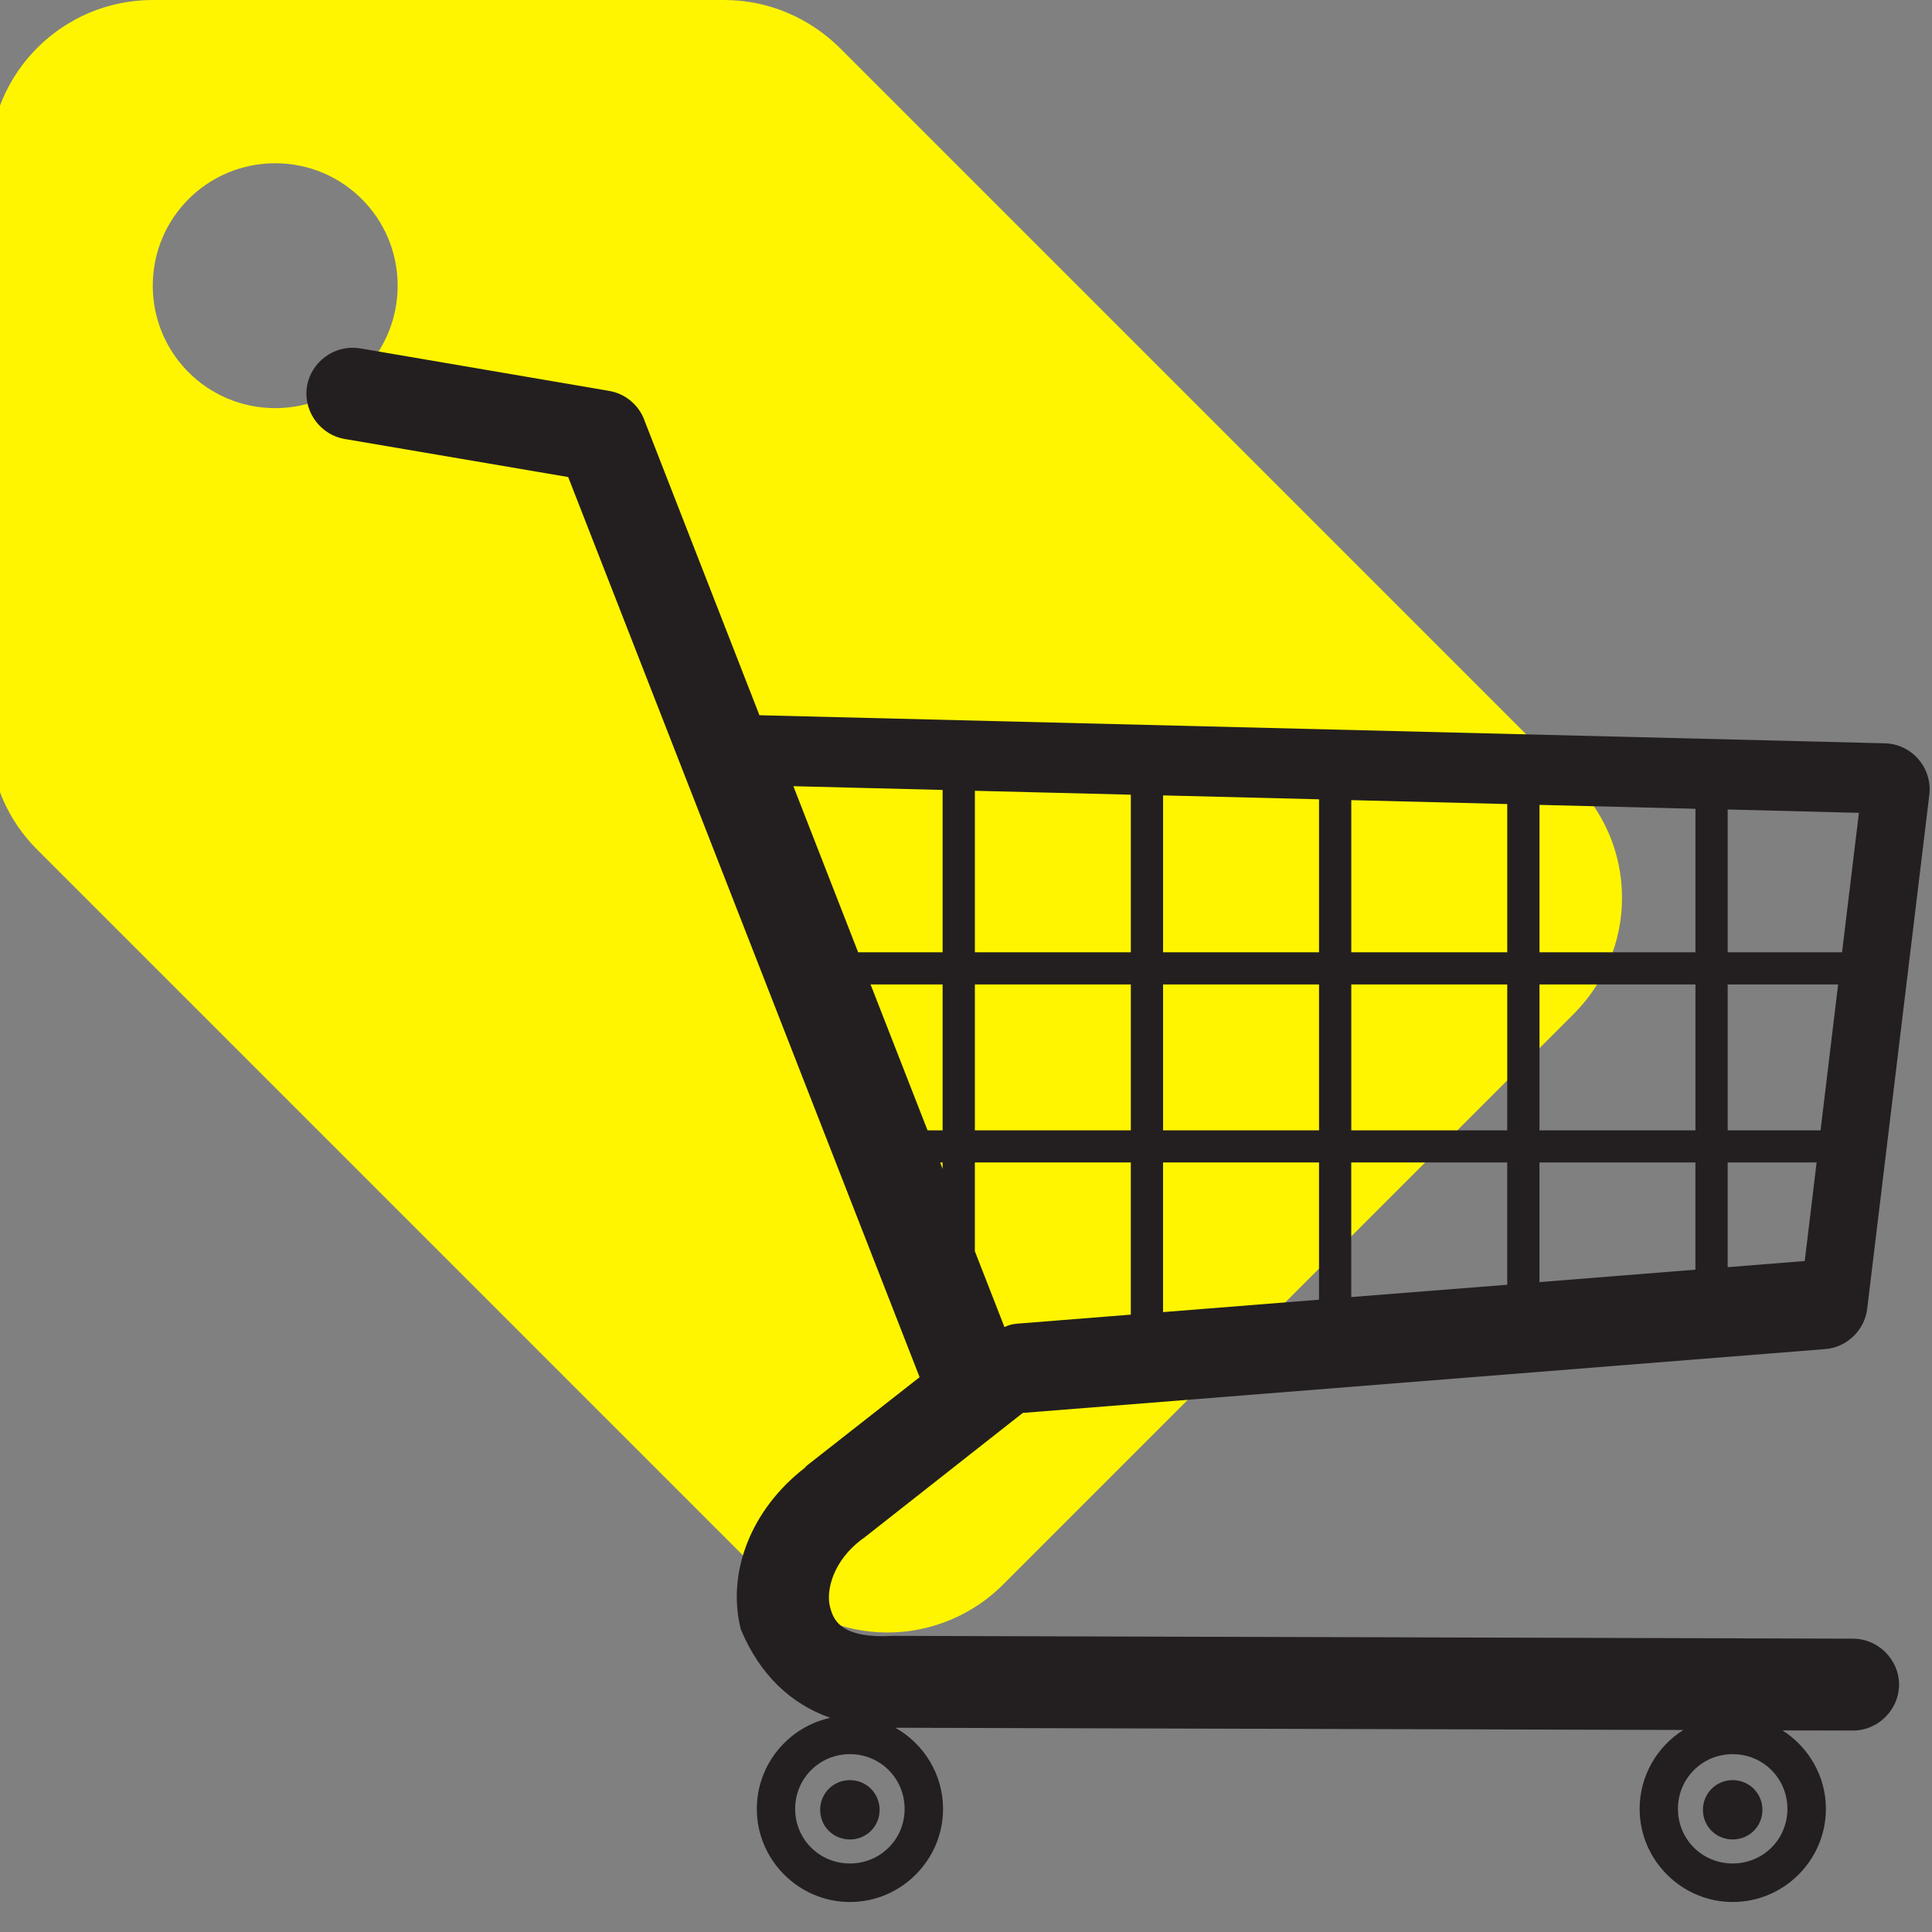
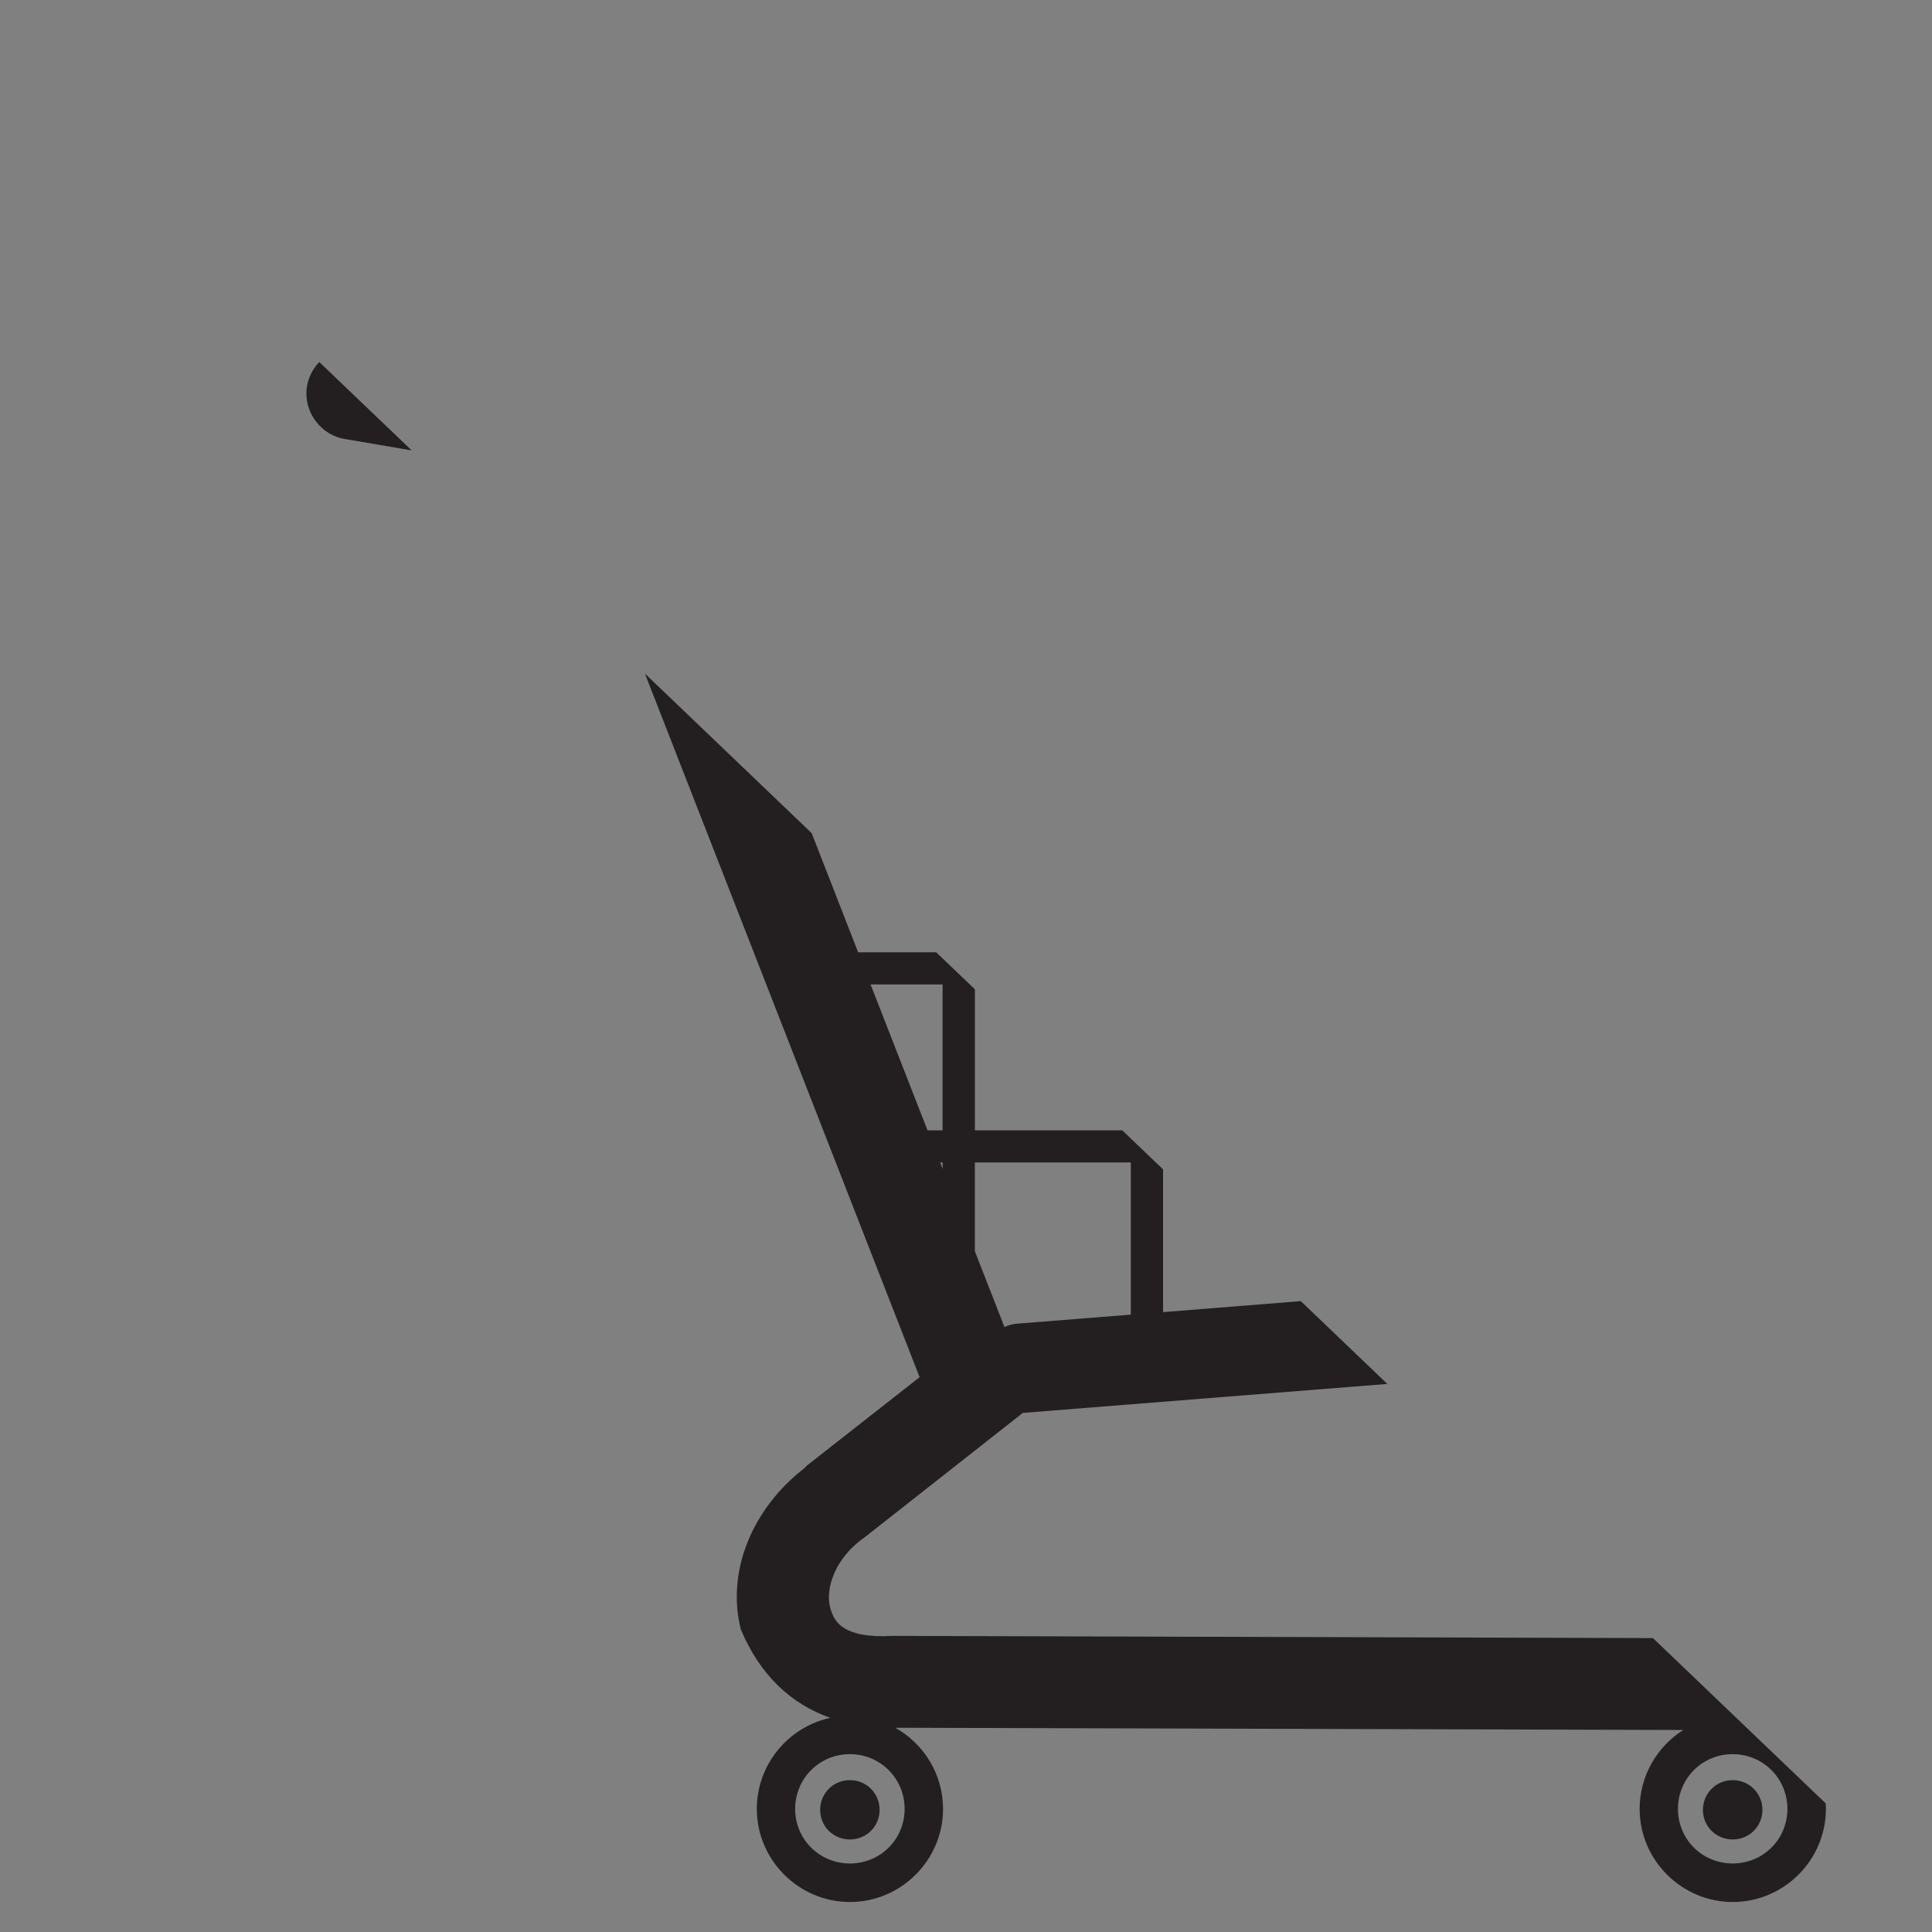
<svg xmlns="http://www.w3.org/2000/svg" version="1.0" preserveAspectRatio="xMidYMid meet" height="500" viewBox="0 0 375 375" zoomAndPan="magnify" width="500">
  <rect x="0" y="0" width="375" height="375" fill="#808080" stroke="none" />
  <defs>
    <clipPath id="b1176f8db5">
-       <path clip-rule="nonzero" d="M 59 67.422 L 374.996 67.422 L 374.996 369.773 L 59 369.773 Z M 59 67.422" />
+       <path clip-rule="nonzero" d="M 59 67.422 L 374.996 369.773 L 59 369.773 Z M 59 67.422" />
    </clipPath>
  </defs>
-   <path fill-rule="nonzero" fill-opacity="1" d="M 305.484 151.781 L 162.977 9.27 C 157.191 3.566 149.27 0 140.555 0 L 29.652 0 C 12.145 0 -2.035 14.18 -2.035 31.688 L -2.035 142.59 C -2.035 151.383 1.531 159.305 7.312 165.008 L 149.902 307.598 C 155.609 313.305 163.527 316.867 172.242 316.867 C 180.957 316.867 188.957 313.305 194.66 307.598 L 305.566 196.695 C 311.27 190.914 314.832 182.992 314.832 174.277 C 314.832 165.484 311.27 157.562 305.484 151.781 Z M 53.418 79.219 C 40.27 79.219 29.652 68.602 29.652 55.453 C 29.652 42.301 40.27 31.688 53.418 31.688 C 66.566 31.688 77.184 42.301 77.184 55.453 C 77.184 68.602 66.566 79.219 53.418 79.219 Z M 53.418 79.219" fill="#fff500" />
  <g clip-path="url(#b1176f8db5)">
    <path fill-rule="nonzero" fill-opacity="1" d="M 68.52 67.504 C 69.008 67.508 69.504 67.551 69.984 67.637 C 69.992 67.641 70 67.637 70.012 67.637 L 118.246 75.875 C 121.316 76.402 123.887 78.508 125.023 81.406 C 125.023 81.414 125.023 81.422 125.023 81.434 L 147.406 138.828 L 365.863 144.277 C 368.375 144.34 370.734 145.473 372.367 147.363 C 374 149.258 374.785 151.773 374.48 154.277 L 362.422 254.027 C 361.922 258.215 358.465 261.531 354.262 261.859 L 198.523 274.246 L 167.656 298.527 C 167.621 298.555 167.586 298.582 167.547 298.609 C 167.516 298.633 167.473 298.641 167.441 298.664 C 167.402 298.688 167.371 298.719 167.332 298.742 C 161.699 302.949 160.301 308.676 161.098 311.859 C 161.551 313.676 162.246 315.008 163.891 316.035 C 165.535 317.059 168.375 317.805 173.238 317.523 C 173.258 317.523 173.277 317.523 173.293 317.523 C 173.449 317.52 173.625 317.52 173.781 317.523 C 173.809 317.523 173.836 317.523 173.863 317.523 L 359.609 318.066 L 359.633 318.066 C 364.516 318.035 368.625 322.129 368.605 327.008 C 368.586 331.891 364.461 335.969 359.582 335.898 L 359.555 335.898 L 345.977 335.871 C 351.023 339.086 354.406 344.711 354.406 351.102 C 354.406 361.039 346.266 369.176 336.328 369.176 C 326.391 369.176 318.254 361.039 318.254 351.102 C 318.254 344.676 321.645 338.996 326.734 335.789 L 173.781 335.355 C 179.289 338.461 183.047 344.359 183.047 351.102 C 183.047 361.039 174.91 369.176 164.973 369.176 C 155.035 369.176 146.898 361.039 146.898 351.102 C 146.898 342.473 153.027 335.195 161.152 333.434 C 153.469 330.715 147.57 325.109 143.914 316.547 C 143.863 316.445 143.816 316.336 143.781 316.223 C 140.98 305.023 145.949 292.844 156.191 284.922 C 156.219 284.895 156.246 284.867 156.273 284.84 C 156.301 284.824 156.305 284.781 156.328 284.762 C 156.418 284.652 156.516 284.551 156.625 284.461 L 178.496 267.309 L 110.285 92.594 L 67.008 85.223 C 67 85.223 66.988 85.227 66.98 85.223 C 62.434 84.492 59.109 80.254 59.5 75.656 C 59.891 71.051 63.906 67.438 68.523 67.5 Z M 153.992 152.598 L 166.566 184.844 L 182.961 184.844 L 182.961 153.328 Z M 189.223 153.492 L 189.223 184.844 L 219.492 184.844 L 219.492 154.25 Z M 225.754 154.387 L 225.754 184.844 L 256.023 184.844 L 256.023 155.145 Z M 262.285 155.305 L 262.285 184.844 L 292.555 184.844 L 292.555 156.066 Z M 298.812 156.227 L 298.812 184.844 L 329.086 184.844 L 329.086 156.988 Z M 335.344 157.121 L 335.344 184.844 L 357.539 184.844 L 360.816 157.773 Z M 356.781 191.078 L 335.344 191.078 L 335.344 219.398 L 353.367 219.398 Z M 329.086 191.078 L 298.812 191.078 L 298.812 219.398 L 329.086 219.398 Z M 292.555 191.078 L 262.285 191.078 L 262.285 219.398 L 292.555 219.398 Z M 256.023 191.078 L 225.754 191.078 L 225.754 219.398 L 256.023 219.398 Z M 219.492 191.078 L 189.223 191.078 L 189.223 219.398 L 219.492 219.398 Z M 182.961 191.078 L 168.977 191.078 L 180.035 219.398 L 182.961 219.398 Z M 352.602 225.629 L 335.34 225.629 L 335.34 245.957 L 350.301 244.762 Z M 329.078 225.629 L 298.809 225.629 L 298.809 248.855 L 329.078 246.441 Z M 292.551 225.629 L 262.277 225.629 L 262.277 251.754 L 292.551 249.371 Z M 256.02 225.629 L 225.75 225.629 L 225.75 254.68 L 256.02 252.27 Z M 219.488 225.629 L 189.219 225.629 L 189.219 242.867 L 194.965 257.582 C 195.707 257.219 196.523 256.996 197.348 256.93 L 219.488 255.168 Z M 182.957 225.629 L 182.496 225.629 L 182.957 226.902 Z M 336.312 340.48 C 330.406 340.48 325.688 345.199 325.688 351.105 C 325.688 357.012 330.406 361.699 336.312 361.699 C 342.219 361.699 346.934 357.012 346.934 351.105 C 346.934 345.199 342.219 340.48 336.312 340.48 Z M 164.965 340.48 C 159.059 340.48 154.34 345.199 154.34 351.105 C 154.34 357.012 159.059 361.699 164.965 361.699 C 170.871 361.699 175.586 357.012 175.586 351.105 C 175.586 345.199 170.871 340.48 164.965 340.48 Z M 336.312 345.52 C 339.52 345.52 342.086 348.086 342.086 351.293 C 342.086 354.504 339.52 357.039 336.312 357.039 C 333.102 357.039 330.539 354.504 330.539 351.293 C 330.539 348.086 333.102 345.52 336.312 345.52 Z M 164.965 345.52 C 168.172 345.52 170.734 348.086 170.734 351.293 C 170.734 354.504 168.172 357.039 164.965 357.039 C 161.754 357.039 159.191 354.504 159.191 351.293 C 159.191 348.086 161.754 345.52 164.965 345.52 Z M 164.965 345.52" fill="#231f20" />
  </g>
</svg>